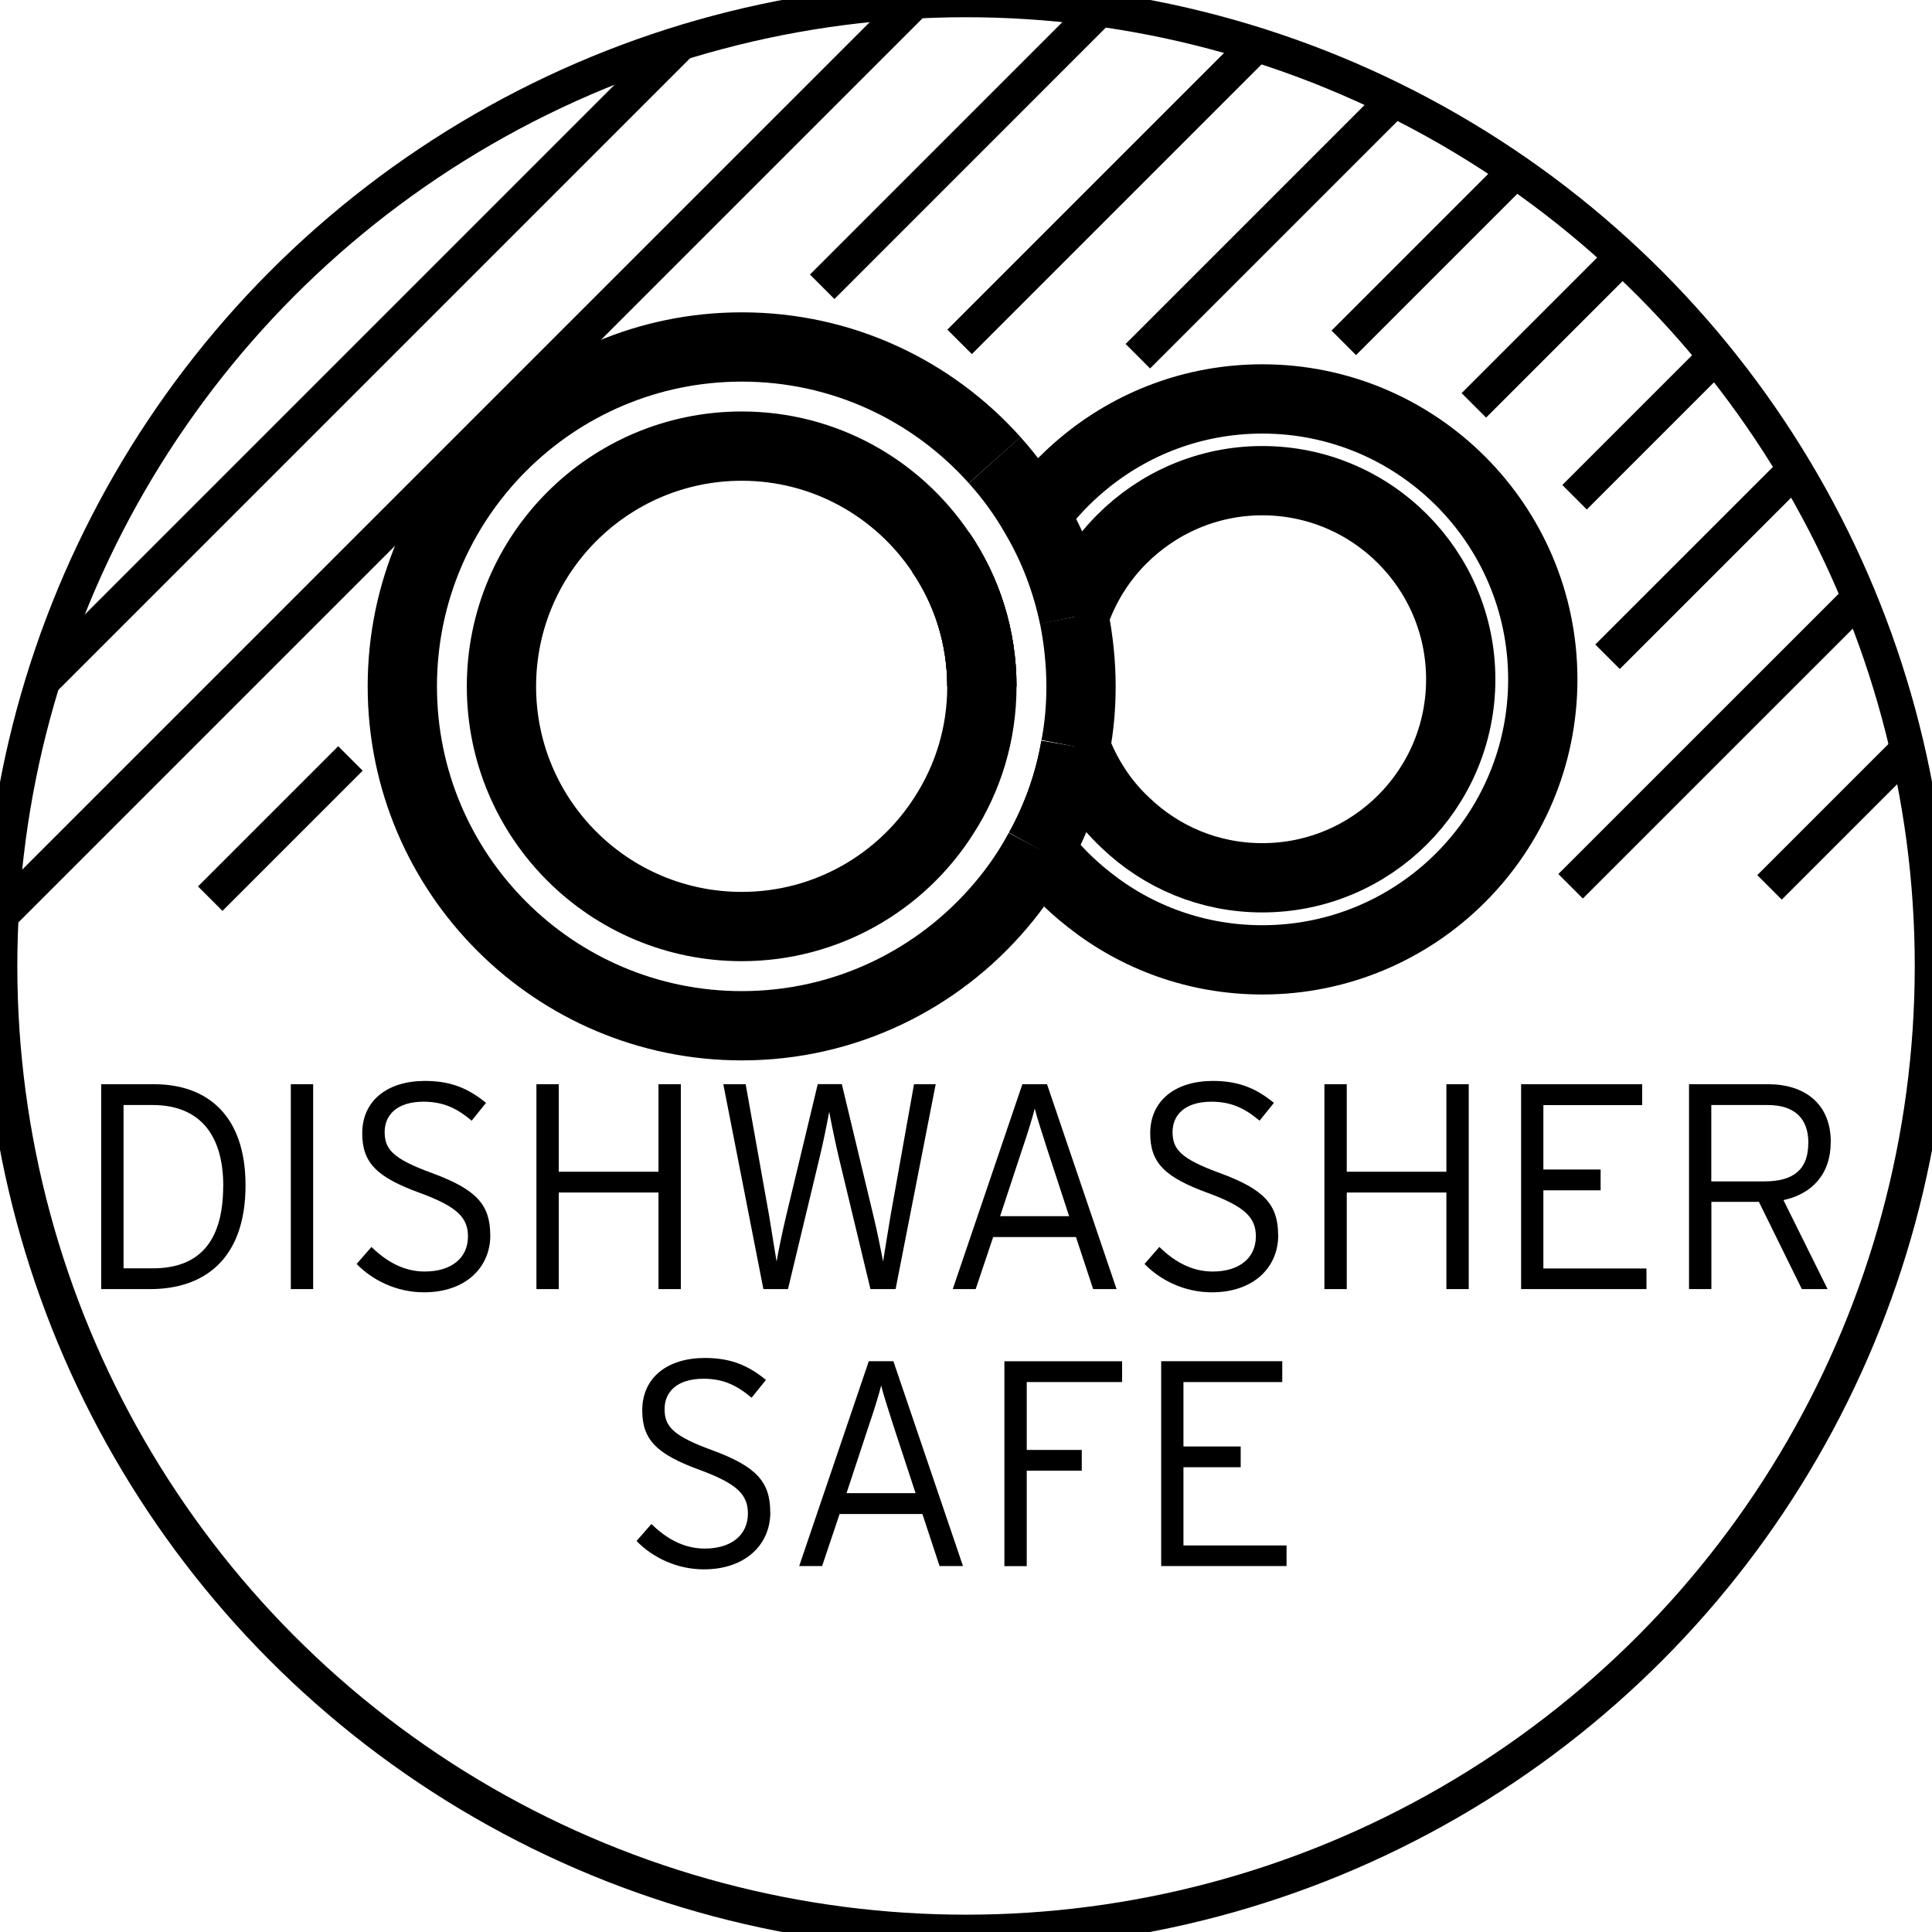
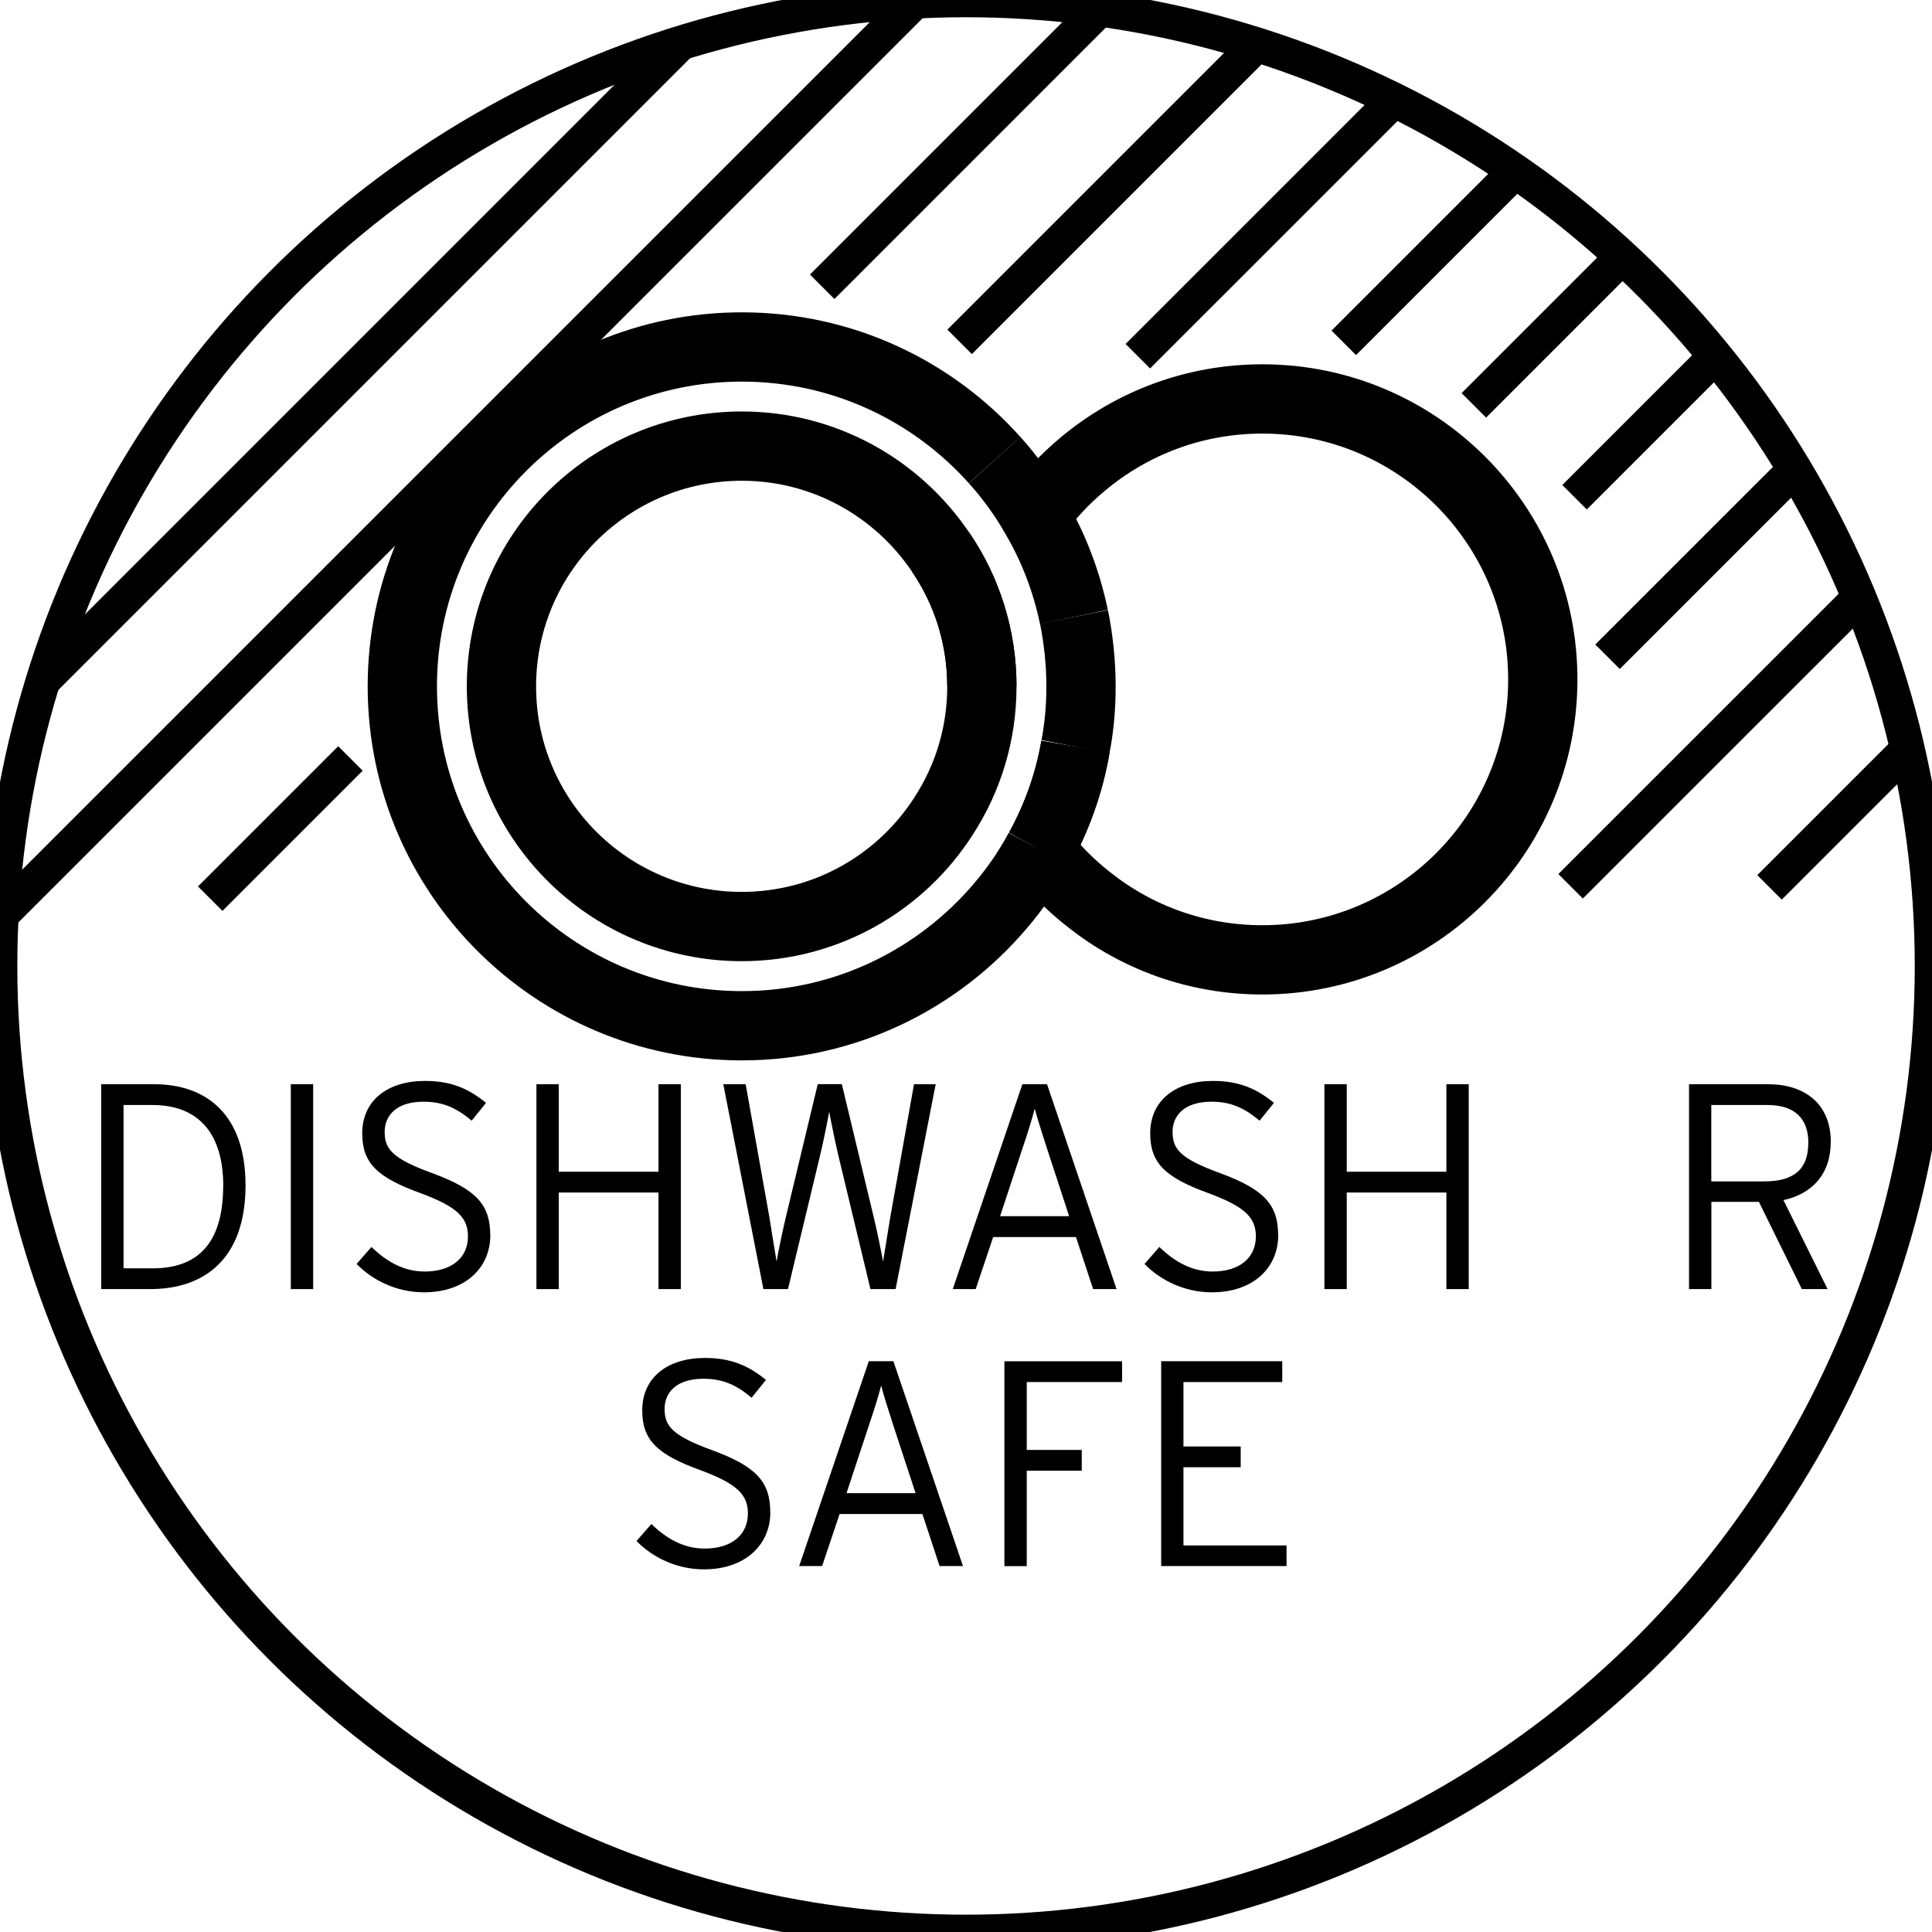
<svg xmlns="http://www.w3.org/2000/svg" viewBox="0 0 234.25 234.25" id="Layer_1">
  <defs>
    <style>.cls-1{clip-path:url(#clippath);}.cls-2,.cls-3,.cls-4{fill:none;}.cls-2,.cls-5{stroke-width:0px;}.cls-3{stroke-width:8.4px;}.cls-3,.cls-4{stroke:#000;stroke-miterlimit:10;}.cls-4{stroke-width:4.2px;}</style>
    <clipPath id="clippath">
      <path d="M0,117.13c0,64.68,52.45,117.13,117.13,117.13s117.13-52.45,117.13-117.13S181.82,0,117.13,0,0,52.43,0,117.13" class="cls-2" />
    </clipPath>
  </defs>
  <g id="DishWasher_Safe">
    <circle r="117.13" cy="117.12" cx="117.13" class="cls-4" />
    <path d="M130.4,90.53c-.76,4.44-2.28,8.64-4.38,12.44" class="cls-3" />
    <path d="M126.02,102.97c1.73,2.31,3.77,4.35,6.02,6.11,5.78,4.59,13.08,7.3,21.02,7.3,18.77,0,34-15.24,34-34.01s-15.24-34-34-34c-8.28,0-15.85,2.95-21.75,7.88-2.19,1.82-4.17,3.92-5.84,6.26" class="cls-3" />
-     <path d="M130.21,74.8c1.19-3.56,3.16-6.78,5.78-9.4,4.35-4.38,10.4-7.12,17.06-7.12,13.29,0,24.06,10.8,24.06,24.09s-10.77,24.06-24.06,24.06c-6.45,0-12.26-2.52-16.58-6.66-2.71-2.52-4.77-5.69-6.09-9.25" class="cls-3" />
    <path d="M130.4,90.53c-.76,4.44-2.28,8.64-4.38,12.44" class="cls-3" />
    <path d="M130.21,74.8c-.91-4.38-2.52-8.55-4.74-12.29-1.37-2.4-3.01-4.65-4.87-6.72" class="cls-3" />
    <path d="M119.05,83.23c0-6.02-1.82-11.62-4.99-16.27" class="cls-3" />
    <path d="M120.6,55.79c-7.54-8.43-18.47-13.72-30.66-13.72-22.72,0-41.16,18.43-41.16,41.15s18.44,41.15,41.16,41.15c12.59,0,23.84-5.66,31.39-14.57,1.79-2.1,3.38-4.41,4.68-6.85" class="cls-3" />
-     <path d="M119.05,83.23c0-6.02-1.82-11.62-4.99-16.27" class="cls-3" />
    <path d="M130.4,90.53c.46-2.37.67-4.8.67-7.3,0-2.89-.31-5.72-.85-8.43" class="cls-3" />
    <path d="M119.05,83.23c0,5.75-1.67,11.1-4.59,15.63-5.14,8.09-14.2,13.48-24.52,13.48-16.09,0-29.14-13.02-29.14-29.11s13.05-29.14,29.14-29.14c10.04,0,18.89,5.11,24.12,12.87,3.17,4.65,4.99,10.25,4.99,16.27Z" class="cls-3" />
    <g class="cls-1">
      <line y2="18.59" x2="-24.23" y1="-46.52" x1="40.88" class="cls-3" />
-       <line y2="41.07" x2="-23.35" y1="-47.02" x1="64.73" class="cls-3" />
-       <line y2="62.42" x2="-21.36" y1="-46.52" x1="87.58" class="cls-3" />
      <line y2="85.37" x2="-20.97" y1="-47.42" x1="111.83" class="cls-4" />
      <line y2="141.55" x2="-53.79" y1="-42.22" x1="129.98" class="cls-4" />
      <line y2="117.43" x2="-6.33" y1="-49.59" x1="160.7" class="cls-4" />
      <line y2="34.77" x2="99.69" y1="-51.8" x1="186.25" class="cls-4" />
      <line y2="108.96" x2="25.49" y1="91.96" x1="42.49" class="cls-4" />
      <line y2="41.45" x2="116.35" y1="-49.73" x1="207.53" class="cls-4" />
      <line y2="43.19" x2="137.96" y1="-47.49" x1="228.65" class="cls-4" />
      <line y2="41.57" x2="162.93" y1="-37.65" x1="242.15" class="cls-4" />
      <line y2="49.15" x2="178.7" y1="-14.2" x1="242.05" class="cls-4" />
      <line y2="60.29" x2="190.91" y1="9.13" x1="242.07" class="cls-4" />
      <line y2="79.63" x2="194.91" y1="27.76" x1="246.79" class="cls-4" />
      <line y2="107.46" x2="190.43" y1="51.5" x1="246.4" class="cls-4" />
      <line y2="107.59" x2="214.55" y1="63.62" x1="258.52" class="cls-4" />
    </g>
    <path d="M29.77,143.71c0,9.01-5.07,12.59-11.56,12.59h-5.94v-24.84h6.42c6.39,0,11.08,3.73,11.08,12.25ZM27.07,143.8c0-6.35-2.98-9.82-8.58-9.82h-3.51v19.8h3.57c5.25,0,8.51-2.85,8.51-9.98Z" class="cls-5" />
    <path d="M37.97,156.3h-2.71v-24.84h2.71v24.84Z" class="cls-5" />
    <path d="M59.45,149.77c0,3.9-2.98,6.92-8.05,6.92-3.3,0-6.25-1.46-8.16-3.44l1.8-2.06c1.84,1.8,3.96,2.98,6.45,2.98,3.23,0,5.25-1.63,5.25-4.26,0-2.3-1.35-3.62-5.8-5.26-5.25-1.91-7.02-3.65-7.02-7.24,0-3.97,3.06-6.35,7.61-6.35,3.26,0,5.35.99,7.4,2.66l-1.74,2.16c-1.77-1.48-3.4-2.3-5.84-2.3-3.33,0-4.71,1.71-4.71,3.66,0,2.06.9,3.23,5.76,5,5.38,1.98,7.04,3.84,7.04,7.53Z" class="cls-5" />
    <path d="M82.55,156.3h-2.71v-11.71h-12.09v11.71h-2.71v-24.84h2.71v10.61h12.09v-10.61h2.71v24.84Z" class="cls-5" />
    <path d="M113.45,131.46l-4.86,24.84h-3.05l-3.82-15.9c-.39-1.63-.9-4.08-1.18-5.61-.28,1.53-.76,3.9-1.18,5.61l-3.82,15.9h-2.98l-4.86-24.84h2.71l2.85,15.97c.27,1.63.69,4.33.9,5.53.2-1.21.76-3.87,1.14-5.46l3.85-16.05h2.92l3.85,16.05c.39,1.59.93,4.26,1.15,5.46.2-1.21.62-3.9.9-5.53l2.85-15.97h2.64Z" class="cls-5" />
    <path d="M135.39,156.3h-2.85l-2.08-6.31h-10.04l-2.12,6.31h-2.78l8.44-24.84h2.99l8.43,24.84ZM129.63,147.46l-2.67-8.16c-.52-1.63-1.25-3.87-1.5-4.89-.24.99-.93,3.22-1.53,4.96l-2.67,8.09h8.37Z" class="cls-5" />
    <path d="M154.98,149.77c0,3.9-2.98,6.92-8.05,6.92-3.3,0-6.25-1.46-8.16-3.44l1.8-2.06c1.84,1.8,3.96,2.98,6.46,2.98,3.22,0,5.24-1.63,5.24-4.26,0-2.3-1.35-3.62-5.8-5.26-5.24-1.91-7.01-3.65-7.01-7.24,0-3.97,3.05-6.35,7.6-6.35,3.26,0,5.35.99,7.4,2.66l-1.74,2.16c-1.77-1.48-3.4-2.3-5.83-2.3-3.34,0-4.72,1.71-4.72,3.66,0,2.06.9,3.23,5.76,5,5.38,1.98,7.04,3.84,7.04,7.53Z" class="cls-5" />
    <path d="M178.08,156.3h-2.71v-11.71h-12.08v11.71h-2.71v-24.84h2.71v10.61h12.08v-10.61h2.71v24.84Z" class="cls-5" />
-     <path d="M199.63,156.3h-15.2v-24.84h14.68v2.53h-11.98v7.81h6.94v2.52h-6.94v9.48h12.5v2.52Z" class="cls-5" />
    <path d="M221.97,138.48c0,3.87-2.26,6.28-5.73,7.03l5.35,10.79h-3.12l-5.21-10.58h-5.76v10.58h-2.71v-24.84h9.61c4.27,0,7.58,2.24,7.58,7.03ZM219.26,138.59c0-3.05-1.73-4.61-4.96-4.61h-6.81v9.26h6.45c3.62,0,5.31-1.53,5.31-4.65Z" class="cls-5" />
    <path d="M93.4,183.36c0,3.9-2.99,6.92-8.06,6.92-3.3,0-6.25-1.46-8.16-3.44l1.8-2.06c1.84,1.8,3.96,2.98,6.46,2.98,3.23,0,5.24-1.63,5.24-4.26,0-2.3-1.35-3.62-5.8-5.26-5.24-1.91-7.01-3.65-7.01-7.24,0-3.97,3.05-6.35,7.6-6.35,3.26,0,5.35.99,7.4,2.66l-1.74,2.16c-1.77-1.48-3.4-2.3-5.83-2.3-3.34,0-4.72,1.71-4.72,3.66,0,2.06.9,3.23,5.76,5,5.38,1.98,7.05,3.84,7.05,7.53Z" class="cls-5" />
    <path d="M116.77,189.88h-2.85l-2.08-6.31h-10.04l-2.12,6.31h-2.78l8.44-24.84h2.98l8.44,24.84ZM111.01,181.04l-2.68-8.16c-.52-1.63-1.25-3.87-1.49-4.89-.24.99-.93,3.22-1.53,4.96l-2.67,8.09h8.37Z" class="cls-5" />
    <path d="M136.05,167.57h-11.56v8.23h6.67v2.52h-6.67v11.57h-2.71v-24.84h14.27v2.53Z" class="cls-5" />
    <path d="M155.99,189.88h-15.2v-24.84h14.68v2.53h-11.98v7.81h6.94v2.52h-6.94v9.48h12.5v2.52Z" class="cls-5" />
  </g>
</svg>